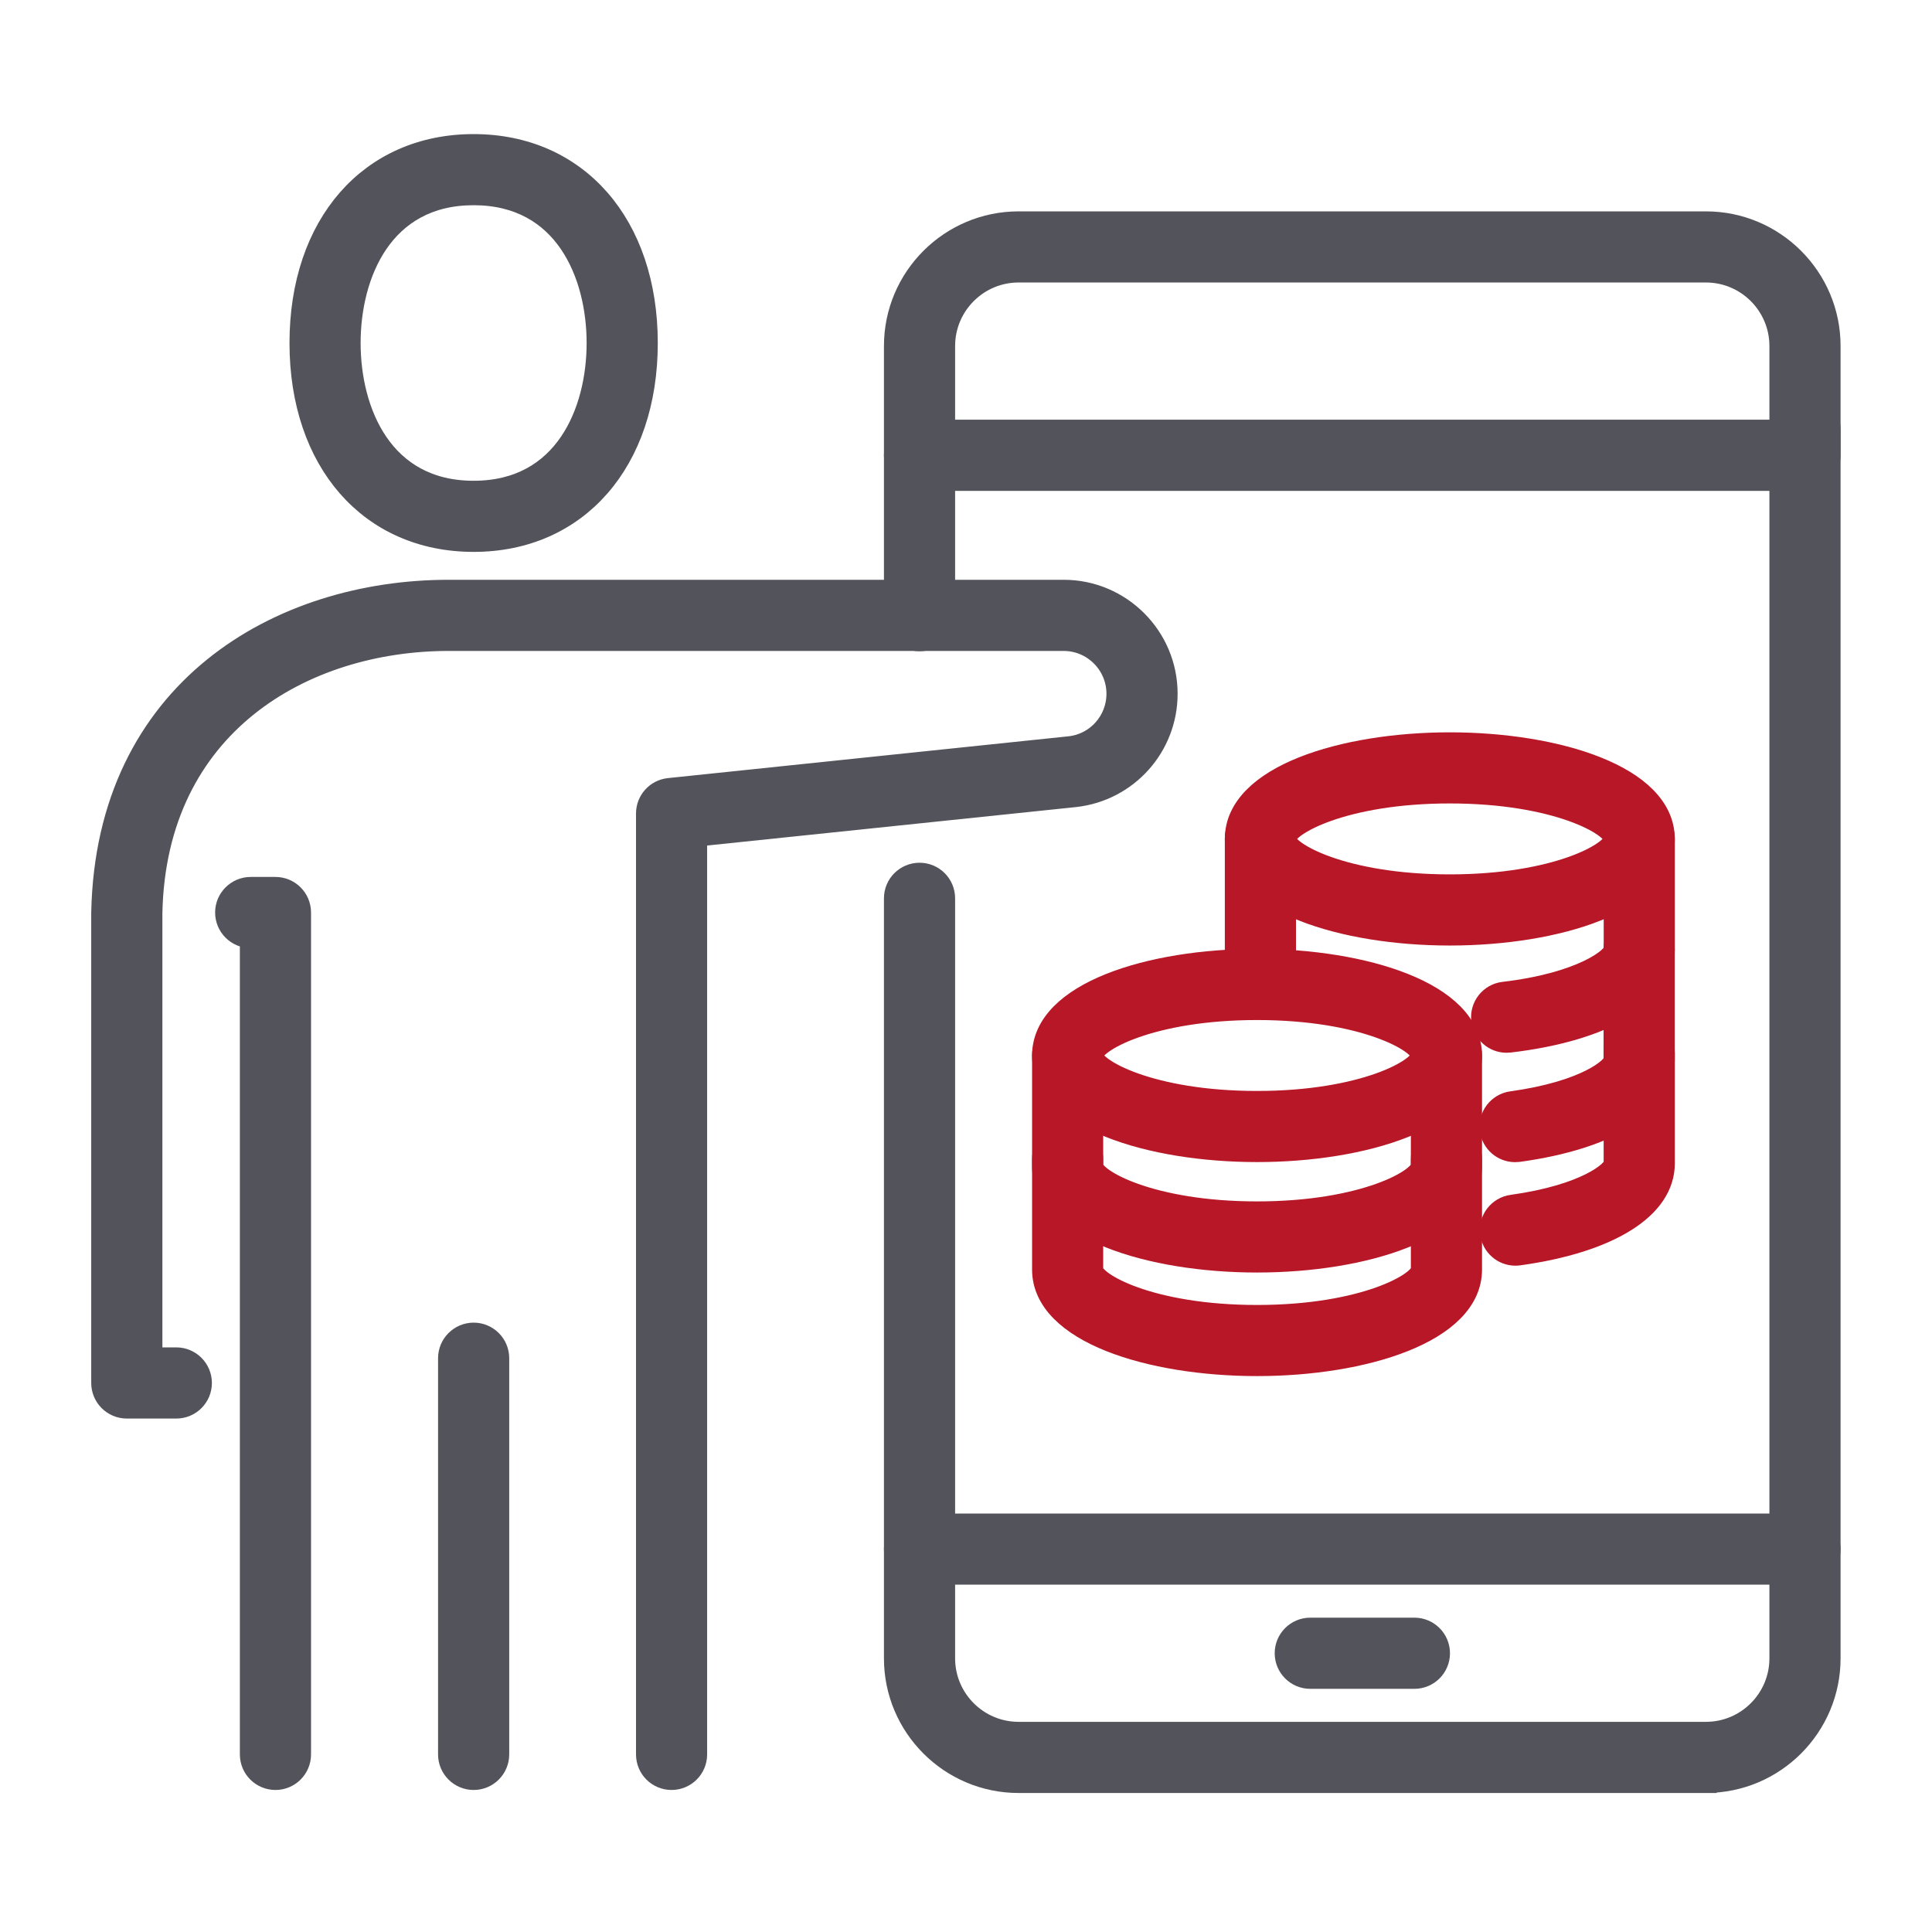
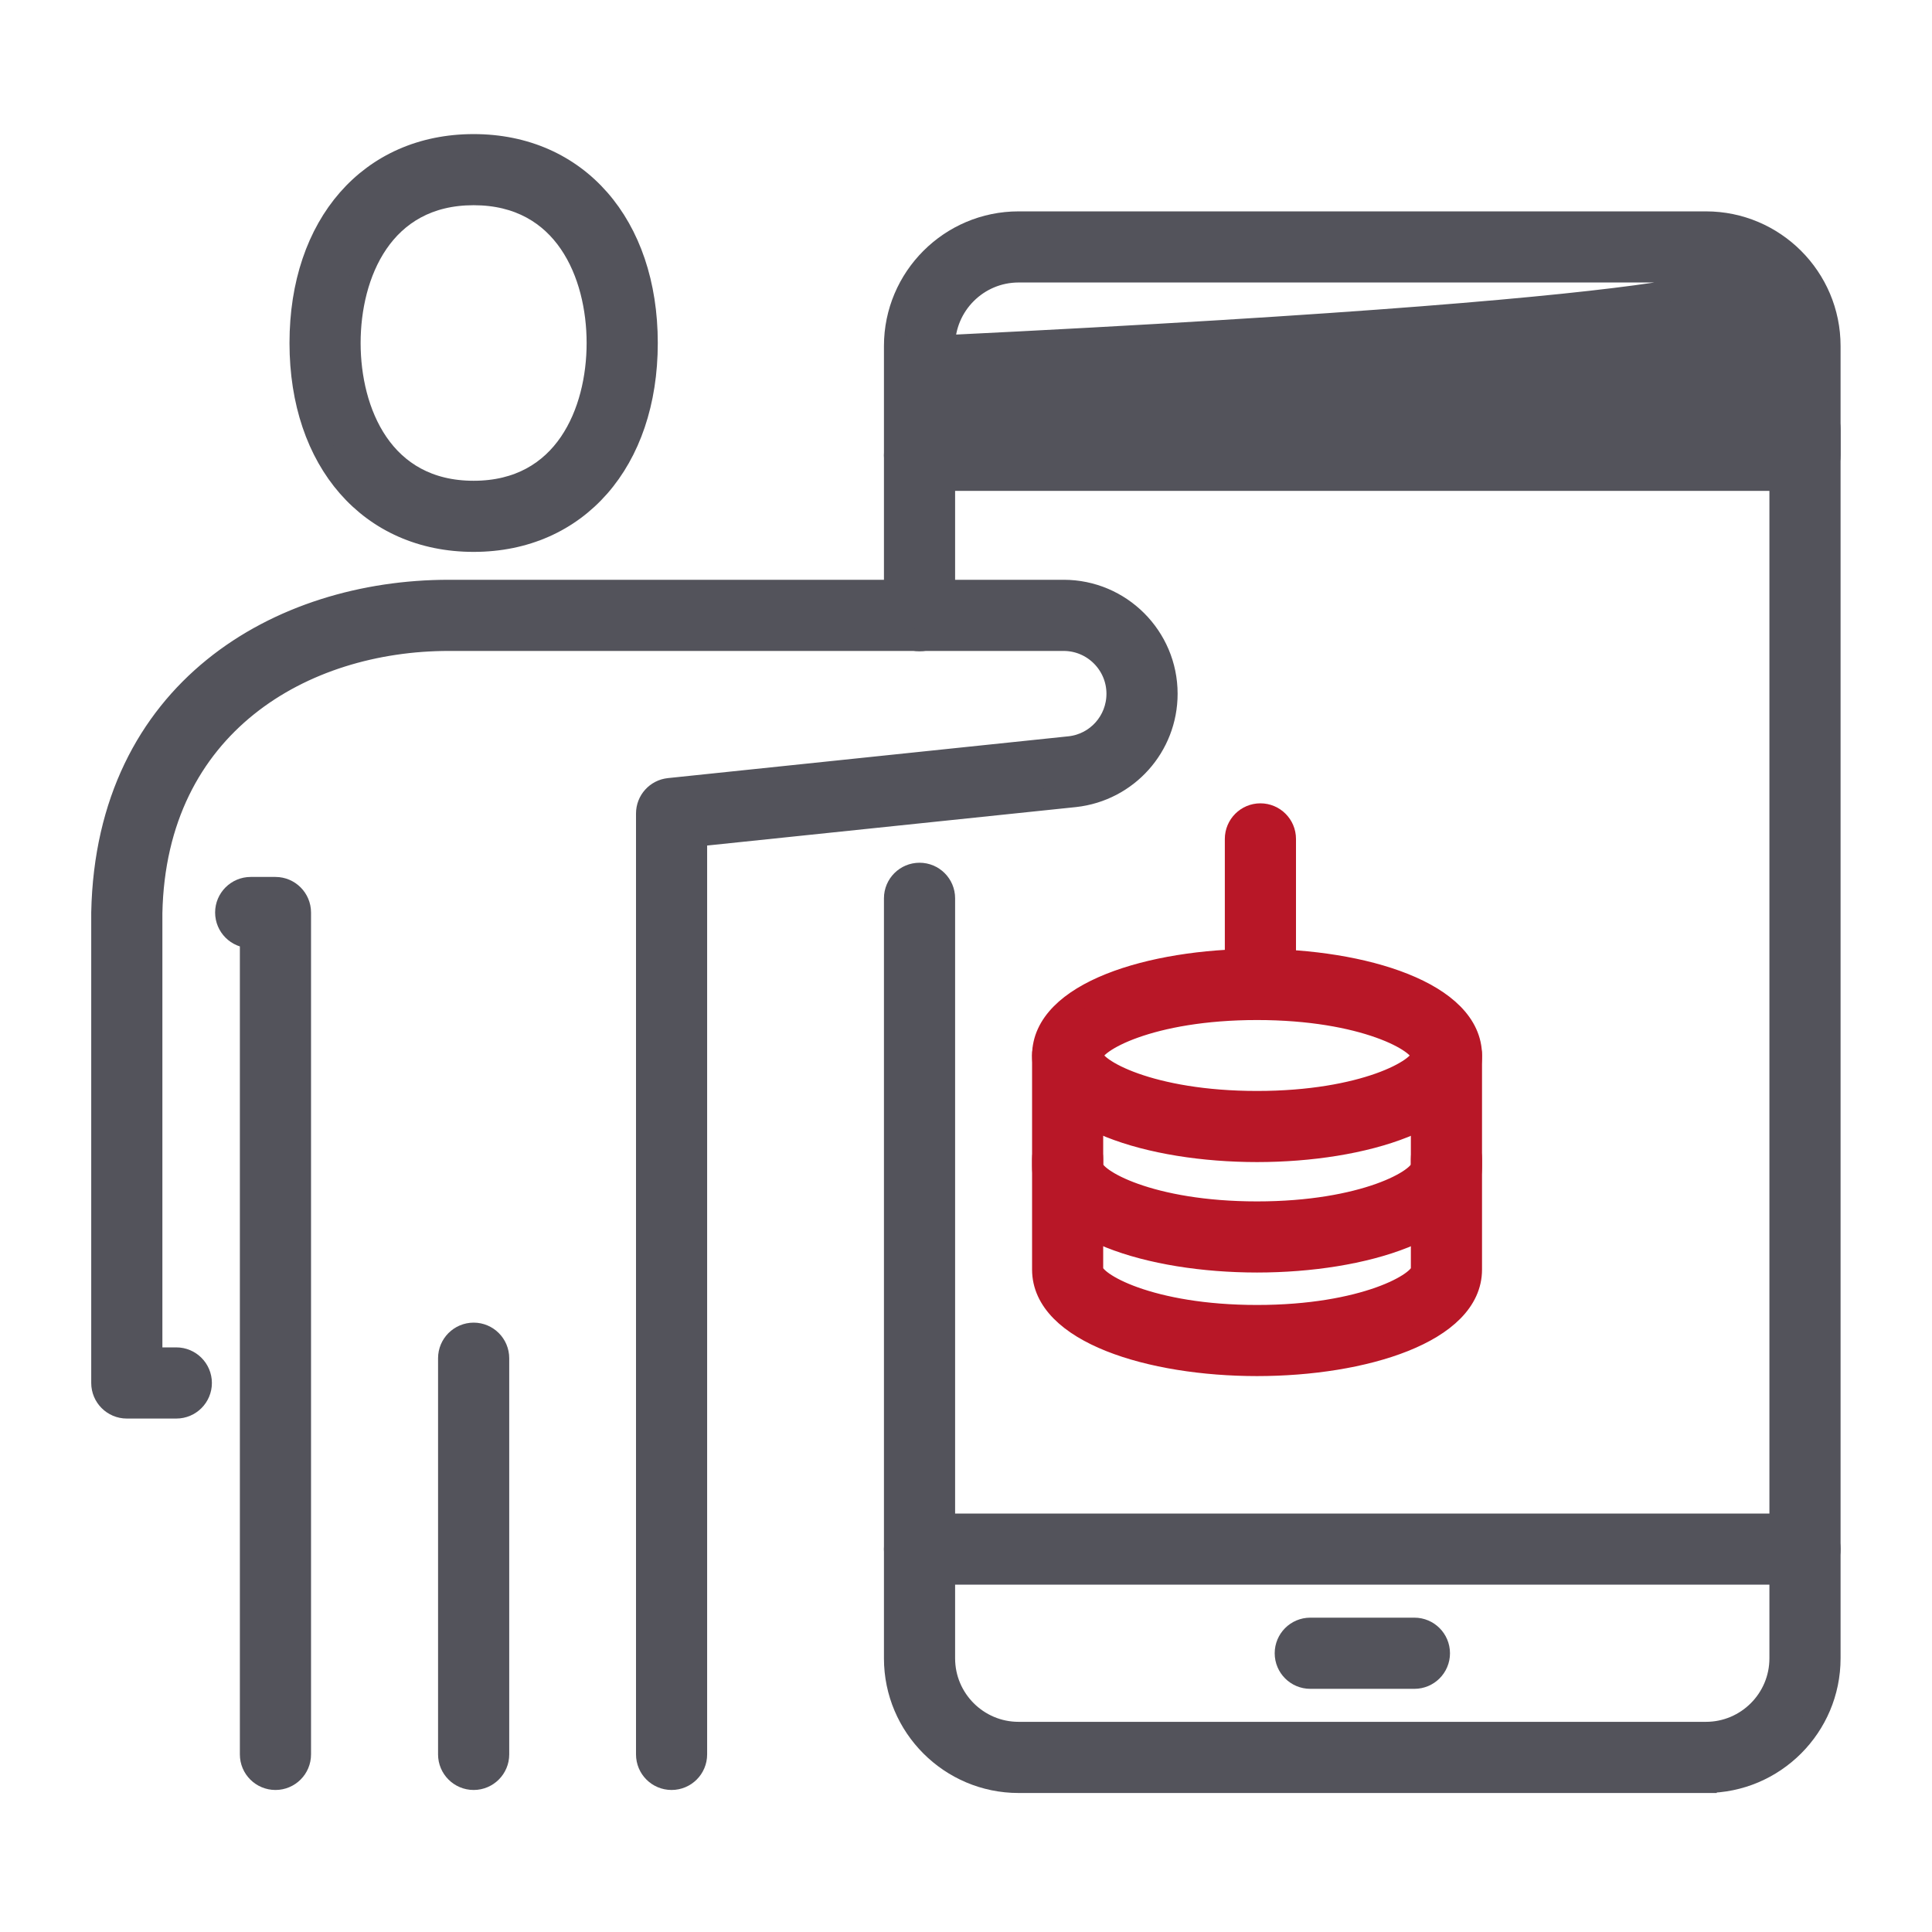
<svg xmlns="http://www.w3.org/2000/svg" width="48" height="48" viewBox="0 0 48 48" fill="none">
  <path d="M31.231 33.92C28.587 33.92 25.91 33.103 25.91 31.541V28.796C25.91 28.456 26.186 28.181 26.525 28.181C26.865 28.181 27.14 28.456 27.14 28.796V31.541C27.14 31.874 28.574 32.69 31.231 32.69C33.888 32.69 35.321 31.874 35.321 31.541V28.796C35.321 28.456 35.597 28.181 35.937 28.181C36.276 28.181 36.552 28.456 36.552 28.796V31.541C36.552 33.103 33.875 33.92 31.231 33.92Z" fill="#B81727" stroke="#B81727" stroke-width="0.537" />
  <path d="M31.231 28.603C28.587 28.603 25.91 27.785 25.91 26.224C25.91 24.662 28.587 23.843 31.231 23.843C33.875 23.843 36.552 24.661 36.552 26.224C36.552 27.786 33.875 28.603 31.231 28.603ZM31.231 25.074C28.574 25.074 27.14 25.889 27.14 26.224C27.14 26.558 28.574 27.373 31.231 27.373C33.888 27.373 35.321 26.557 35.321 26.224C35.321 25.89 33.888 25.074 31.231 25.074Z" fill="#B81727" stroke="#B81727" stroke-width="0.537" />
  <path d="M31.231 31.347C28.587 31.347 25.91 30.53 25.91 28.967V26.223C25.91 25.883 26.186 25.607 26.525 25.607C26.865 25.607 27.14 25.883 27.14 26.223V28.967C27.14 29.3 28.574 30.117 31.231 30.117C33.888 30.117 35.321 29.301 35.321 28.967V26.223C35.321 25.883 35.597 25.607 35.937 25.607C36.276 25.607 36.552 25.883 36.552 26.223V28.967C36.552 30.53 33.875 31.347 31.231 31.347Z" fill="#B81727" stroke="#B81727" stroke-width="0.537" />
-   <path d="M37.65 31.177C37.347 31.177 37.084 30.954 37.041 30.646C36.994 30.309 37.23 29.999 37.566 29.952C39.379 29.701 40.111 29.11 40.111 28.906V26.161C40.111 25.821 40.387 25.545 40.727 25.545C41.066 25.545 41.342 25.821 41.342 26.161V28.906C41.342 30.011 39.993 30.858 37.735 31.171C37.707 31.175 37.678 31.177 37.65 31.177Z" fill="#B81727" stroke="#B81727" stroke-width="0.537" />
-   <path d="M37.642 28.605C37.339 28.605 37.076 28.381 37.033 28.074C36.987 27.737 37.222 27.427 37.559 27.38C39.376 27.13 40.109 26.538 40.109 26.333V23.588C40.109 23.249 40.385 22.973 40.724 22.973C41.064 22.973 41.34 23.249 41.34 23.588V26.333C41.34 27.441 39.989 28.288 37.727 28.6C37.698 28.603 37.669 28.605 37.642 28.605V28.605Z" fill="#B81727" stroke="#B81727" stroke-width="0.537" />
-   <path d="M36.02 23.223C33.376 23.223 30.699 22.405 30.699 20.843C30.699 19.281 33.376 18.463 36.02 18.463C38.664 18.463 41.341 19.28 41.341 20.843C41.341 22.406 38.664 23.223 36.02 23.223ZM36.02 19.693C33.363 19.693 31.93 20.509 31.93 20.843C31.93 21.177 33.363 21.992 36.02 21.992C38.677 21.992 40.111 21.177 40.111 20.843C40.111 20.51 38.677 19.693 36.02 19.693Z" fill="#B81727" stroke="#B81727" stroke-width="0.537" />
-   <path d="M37.431 25.887C37.123 25.887 36.858 25.656 36.821 25.344C36.781 25.007 37.022 24.701 37.359 24.661C39.293 24.434 40.112 23.802 40.112 23.588V20.844C40.112 20.504 40.388 20.229 40.727 20.229C41.067 20.229 41.342 20.504 41.342 20.844V23.588C41.342 24.726 39.871 25.605 37.503 25.883C37.478 25.886 37.454 25.887 37.43 25.887H37.431Z" fill="#B81727" stroke="#B81727" stroke-width="0.537" />
  <path d="M31.314 25.041C30.975 25.041 30.699 24.765 30.699 24.426V20.843C30.699 20.503 30.975 20.227 31.314 20.227C31.654 20.227 31.93 20.503 31.93 20.843V24.426C31.93 24.765 31.654 25.041 31.314 25.041Z" fill="#B81727" stroke="#B81727" stroke-width="0.537" />
  <path d="M6.844 44.203C6.504 44.203 6.228 43.928 6.228 43.588V23.287C5.889 23.287 5.613 23.011 5.613 22.671C5.613 22.332 5.889 22.056 6.228 22.056H6.844C7.183 22.056 7.459 22.332 7.459 22.671V43.588C7.459 43.928 7.183 44.203 6.844 44.203Z" fill="#53535B" stroke="#53535B" stroke-width="0.537" />
  <path d="M11.768 44.203C11.428 44.203 11.152 43.927 11.152 43.588V33.745C11.152 33.405 11.428 33.129 11.768 33.129C12.107 33.129 12.383 33.405 12.383 33.745V43.588C12.383 43.927 12.107 44.203 11.768 44.203Z" fill="#53535B" stroke="#53535B" stroke-width="0.537" />
  <path d="M16.685 44.203C16.345 44.203 16.07 43.928 16.07 43.588V20.211C16.07 19.896 16.308 19.632 16.621 19.599L26.577 18.56C27.249 18.486 27.758 17.917 27.758 17.236C27.758 16.502 27.16 15.904 26.426 15.904H11.148C7.543 15.904 3.862 18 3.766 22.684V33.744H4.381C4.72 33.744 4.996 34.02 4.996 34.36C4.996 34.699 4.72 34.975 4.381 34.975H3.15C2.811 34.975 2.535 34.699 2.535 34.36V22.671C2.649 17.142 6.943 14.673 11.148 14.673H26.426C27.839 14.673 28.989 15.823 28.989 17.236C28.989 18.544 28.009 19.639 26.709 19.784L17.3 20.765V43.588C17.3 43.928 17.024 44.203 16.685 44.203Z" fill="#53535B" stroke="#53535B" stroke-width="0.537" />
  <path d="M11.767 13.443C9.191 13.443 7.461 11.465 7.461 8.522C7.461 5.578 9.191 3.6 11.767 3.6C14.343 3.6 16.074 5.578 16.074 8.522C16.074 11.465 14.343 13.443 11.767 13.443ZM11.767 4.83C9.497 4.83 8.691 6.819 8.691 8.522C8.691 10.225 9.497 12.213 11.767 12.213C14.037 12.213 14.843 10.225 14.843 8.522C14.843 6.819 14.037 4.83 11.767 4.83Z" fill="#53535B" stroke="#53535B" stroke-width="0.537" />
-   <path d="M44.844 11.927H22.846C22.506 11.927 22.23 11.651 22.23 11.312V8.596C22.23 6.9 23.61 5.52 25.306 5.52H42.384C44.08 5.52 45.46 6.9 45.46 8.596V11.312C45.46 11.651 45.184 11.927 44.844 11.927ZM23.461 10.696H44.229V8.596C44.229 7.578 43.401 6.75 42.384 6.75H25.306C24.289 6.75 23.461 7.578 23.461 8.596V10.696Z" fill="#53535B" stroke="#53535B" stroke-width="0.537" />
+   <path d="M44.844 11.927H22.846C22.506 11.927 22.23 11.651 22.23 11.312V8.596C22.23 6.9 23.61 5.52 25.306 5.52H42.384C44.08 5.52 45.46 6.9 45.46 8.596V11.312C45.46 11.651 45.184 11.927 44.844 11.927ZM23.461 10.696V8.596C44.229 7.578 43.401 6.75 42.384 6.75H25.306C24.289 6.75 23.461 7.578 23.461 8.596V10.696Z" fill="#53535B" stroke="#53535B" stroke-width="0.537" />
  <path d="M44.844 39.102H22.846C22.506 39.102 22.23 38.826 22.23 38.487C22.23 38.147 22.506 37.872 22.846 37.872H44.844C45.184 37.872 45.46 38.147 45.46 38.487C45.46 38.826 45.184 39.102 44.844 39.102Z" fill="#53535B" stroke="#53535B" stroke-width="0.537" />
  <path d="M35.141 41.69H32.553C32.213 41.69 31.938 41.414 31.938 41.075C31.938 40.735 32.213 40.459 32.553 40.459H35.141C35.48 40.459 35.756 40.735 35.756 41.075C35.756 41.414 35.48 41.69 35.141 41.69Z" fill="#53535B" stroke="#53535B" stroke-width="0.537" />
  <path d="M42.384 44.278H25.306C23.61 44.278 22.23 42.898 22.23 41.202V22.318C22.23 21.978 22.506 21.703 22.846 21.703C23.185 21.703 23.461 21.978 23.461 22.318V41.202C23.461 42.219 24.289 43.047 25.306 43.047H42.384C43.401 43.047 44.229 42.219 44.229 41.202V10.664C44.229 10.324 44.505 10.049 44.844 10.049C45.184 10.049 45.46 10.324 45.46 10.664V41.201C45.46 42.897 44.08 44.277 42.384 44.277V44.278Z" fill="#53535B" stroke="#53535B" stroke-width="0.537" />
  <path d="M22.846 15.912C22.506 15.912 22.23 15.637 22.23 15.297V11.312C22.23 10.972 22.506 10.696 22.846 10.696C23.185 10.696 23.461 10.972 23.461 11.312V15.297C23.461 15.637 23.185 15.912 22.846 15.912Z" fill="#53535B" stroke="#53535B" stroke-width="0.537" />
</svg>